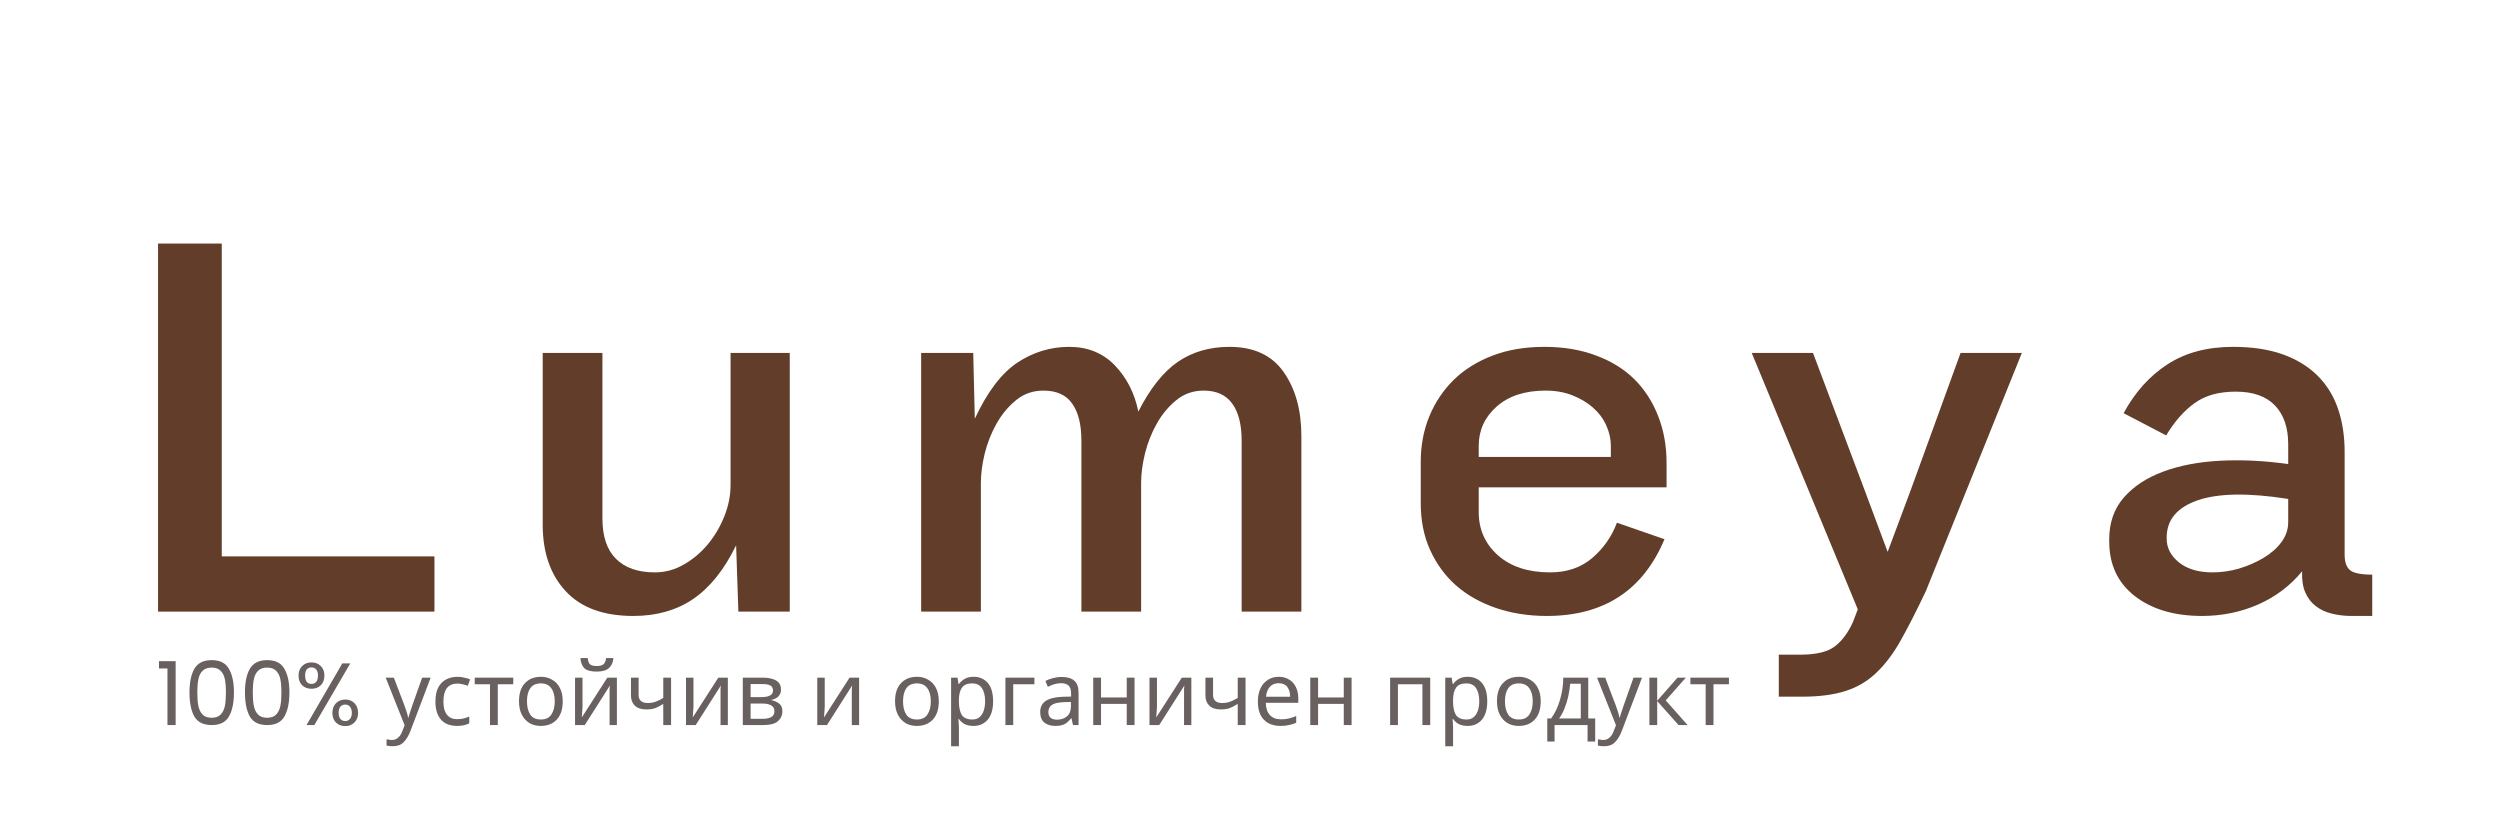
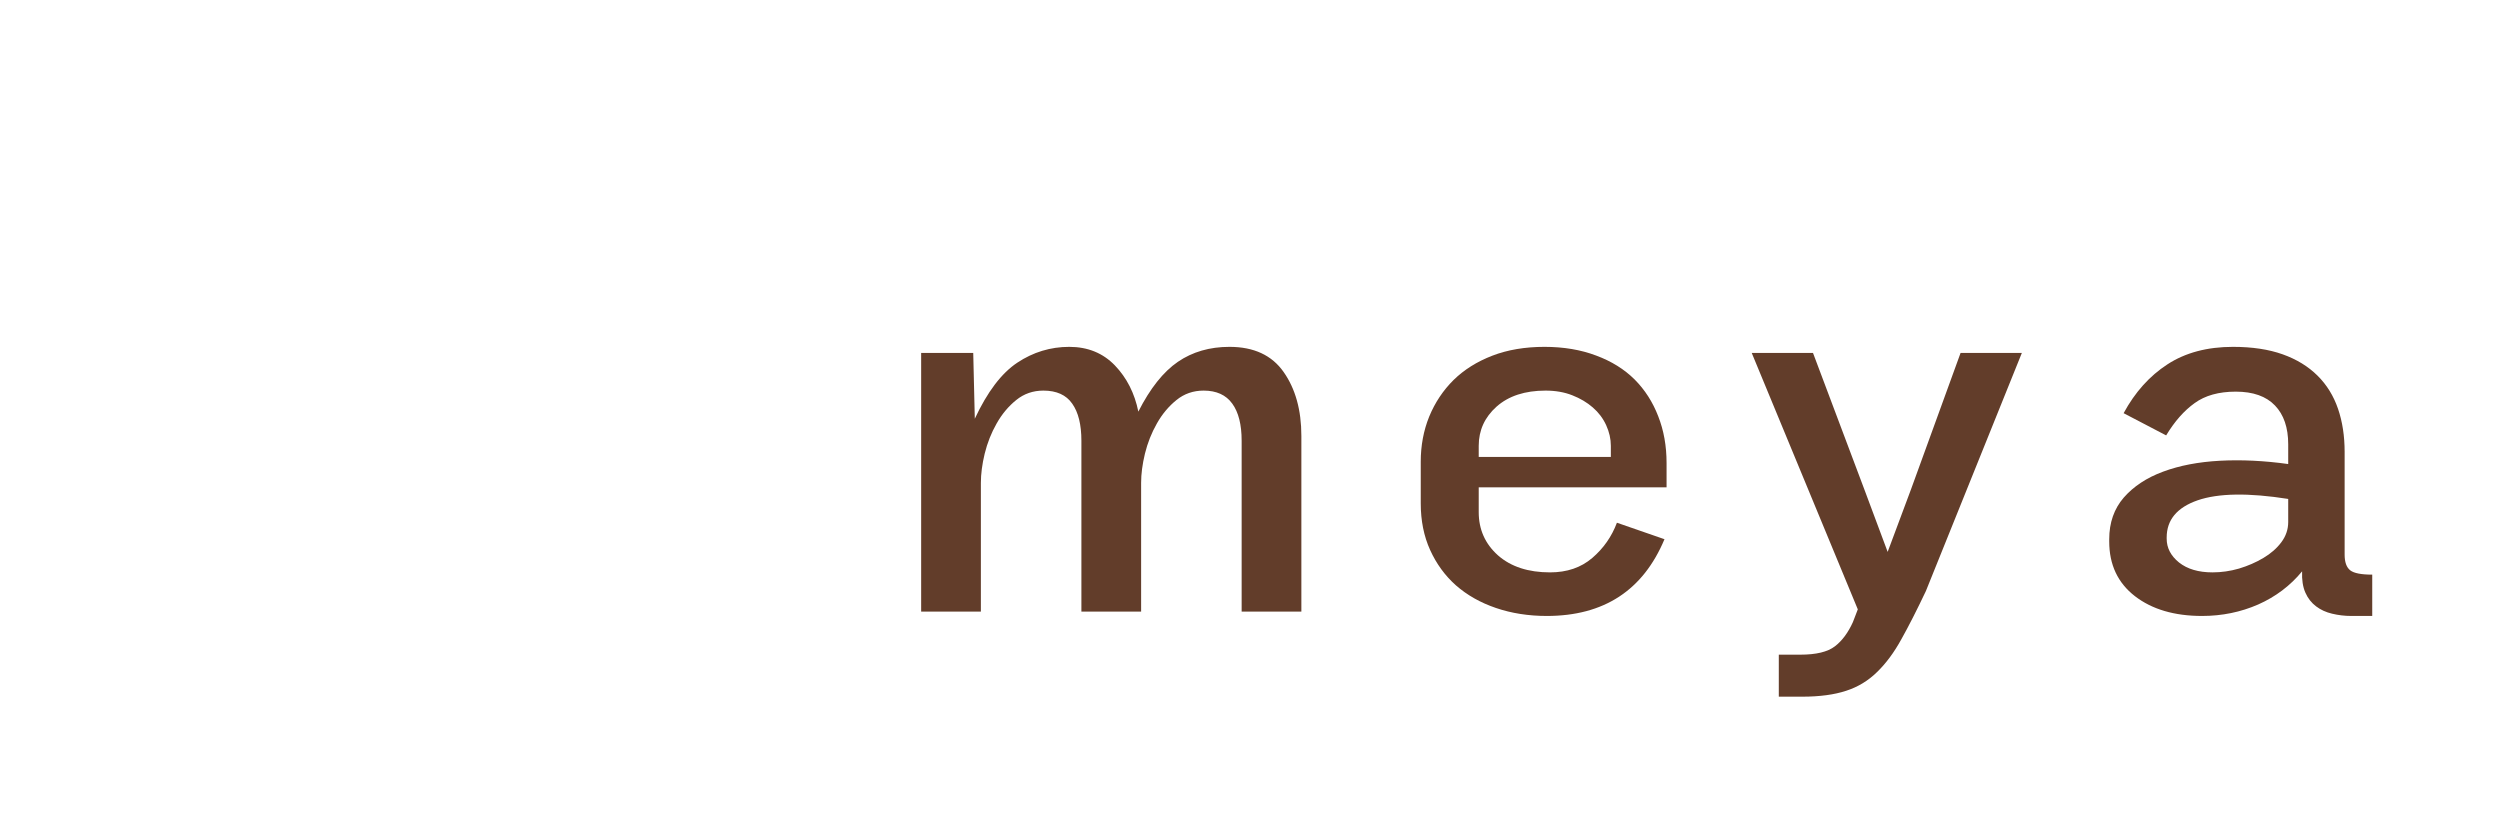
<svg xmlns="http://www.w3.org/2000/svg" version="1.0" preserveAspectRatio="xMidYMid meet" height="100" viewBox="0 0 224.88 75" zoomAndPan="magnify" width="300">
  <defs>
    <filter id="b87421f50b" height="100%" width="100%" y="0%" x="0%">
      <feColorMatrix color-interpolation-filters="sRGB" values="0 0 0 0 1 0 0 0 0 1 0 0 0 0 1 0 0 0 1 0" />
    </filter>
    <g />
    <clipPath id="c8016ecce7">
      <rect height="61" y="0" width="210" x="0" />
    </clipPath>
    <mask id="829f3a4874">
      <g filter="url(#b87421f50b)">
        <rect fill-opacity="0.8" height="90" y="-7.5" fill="#000000" width="269.856" x="-22.488" />
      </g>
    </mask>
    <clipPath id="97f8cf5e49">
      <path clip-rule="nonzero" d="M 0.914 0.629 L 143.156 0.629 L 143.156 12.145 L 0.914 12.145 Z M 0.914 0.629" />
    </clipPath>
    <clipPath id="a5a4cd0640">
      <rect height="13" y="0" width="144" x="0" />
    </clipPath>
    <clipPath id="e78c4caa9e">
-       <rect height="13" y="0" width="144" x="0" />
-     </clipPath>
+       </clipPath>
  </defs>
  <g transform="matrix(1, 0, 0, 1, 10, 7)">
    <g clip-path="url(#c8016ecce7)">
      <g fill-opacity="1" fill="#623d2a">
        <g transform="translate(0.243, 48.045)">
          <g>
-             <path d="M 3.922 0 L 3.922 -33.125 L 9.656 -33.125 L 9.656 -4.969 L 28.797 -4.969 L 28.797 0 Z M 3.922 0" />
-           </g>
+             </g>
        </g>
      </g>
      <g fill-opacity="1" fill="#623d2a">
        <g transform="translate(35.253, 48.045)">
          <g>
-             <path d="M 21.141 0 L 20.938 -5.969 C 19.875 -3.781 18.586 -2.172 17.078 -1.141 C 15.578 -0.117 13.781 0.391 11.688 0.391 C 9 0.391 6.969 -0.352 5.594 -1.844 C 4.219 -3.332 3.531 -5.32 3.531 -7.812 L 3.531 -23.281 L 8.906 -23.281 L 8.906 -8.359 C 8.906 -6.766 9.312 -5.562 10.125 -4.75 C 10.938 -3.938 12.102 -3.531 13.625 -3.531 C 14.551 -3.531 15.426 -3.77 16.25 -4.25 C 17.082 -4.727 17.805 -5.344 18.422 -6.094 C 19.035 -6.844 19.523 -7.68 19.891 -8.609 C 20.254 -9.535 20.438 -10.461 20.438 -11.391 L 20.438 -23.281 L 25.766 -23.281 L 25.766 0 Z M 21.141 0" />
-           </g>
+             </g>
        </g>
      </g>
      <g fill-opacity="1" fill="#623d2a">
        <g transform="translate(69.219, 48.045)">
          <g>
            <path d="M 32.469 0 L 32.469 -15.375 C 32.469 -16.832 32.188 -17.945 31.625 -18.719 C 31.062 -19.5 30.203 -19.891 29.047 -19.891 C 28.117 -19.891 27.305 -19.609 26.609 -19.047 C 25.91 -18.484 25.32 -17.781 24.844 -16.938 C 24.363 -16.094 24.004 -15.188 23.766 -14.219 C 23.535 -13.258 23.422 -12.383 23.422 -11.594 L 23.422 0 L 18.047 0 L 18.047 -15.375 C 18.047 -16.832 17.77 -17.945 17.219 -18.719 C 16.676 -19.5 15.812 -19.891 14.625 -19.891 C 13.695 -19.891 12.883 -19.609 12.188 -19.047 C 11.488 -18.484 10.898 -17.781 10.422 -16.938 C 9.941 -16.094 9.582 -15.188 9.344 -14.219 C 9.113 -13.258 9 -12.383 9 -11.594 L 9 0 L 3.625 0 L 3.625 -23.281 L 8.312 -23.281 L 8.453 -17.359 C 9.578 -19.773 10.852 -21.457 12.281 -22.406 C 13.707 -23.352 15.266 -23.828 16.953 -23.828 C 18.617 -23.828 19.988 -23.27 21.062 -22.156 C 22.133 -21.039 22.836 -19.656 23.172 -18 C 24.234 -20.094 25.422 -21.586 26.734 -22.484 C 28.047 -23.379 29.594 -23.828 31.375 -23.828 C 33.57 -23.828 35.195 -23.07 36.25 -21.562 C 37.312 -20.051 37.844 -18.133 37.844 -15.812 L 37.844 0 Z M 32.469 0" />
          </g>
        </g>
      </g>
      <g fill-opacity="1" fill="#623d2a">
        <g transform="translate(115.369, 48.045)">
          <g>
            <path d="M 7.656 -11.188 L 7.656 -8.953 C 7.656 -7.391 8.234 -6.094 9.391 -5.062 C 10.555 -4.039 12.117 -3.531 14.078 -3.531 C 15.598 -3.531 16.863 -3.961 17.875 -4.828 C 18.883 -5.691 19.625 -6.75 20.094 -8 L 24.375 -6.516 C 22.445 -1.91 18.914 0.391 13.781 0.391 C 12.125 0.391 10.598 0.148 9.203 -0.328 C 7.805 -0.805 6.609 -1.484 5.609 -2.359 C 4.617 -3.242 3.844 -4.305 3.281 -5.547 C 2.719 -6.785 2.438 -8.188 2.438 -9.75 L 2.438 -13.484 C 2.438 -14.941 2.691 -16.301 3.203 -17.562 C 3.723 -18.82 4.453 -19.914 5.391 -20.844 C 6.336 -21.77 7.5 -22.5 8.875 -23.031 C 10.25 -23.562 11.816 -23.828 13.578 -23.828 C 15.297 -23.828 16.844 -23.566 18.219 -23.047 C 19.602 -22.535 20.758 -21.816 21.688 -20.891 C 22.613 -19.961 23.32 -18.859 23.812 -17.578 C 24.312 -16.305 24.562 -14.906 24.562 -13.375 L 24.562 -11.188 Z M 19.547 -14.922 C 19.547 -15.547 19.406 -16.164 19.125 -16.781 C 18.844 -17.395 18.441 -17.926 17.922 -18.375 C 17.41 -18.82 16.797 -19.188 16.078 -19.469 C 15.367 -19.75 14.566 -19.891 13.672 -19.891 C 11.816 -19.891 10.348 -19.41 9.266 -18.453 C 8.191 -17.492 7.656 -16.316 7.656 -14.922 L 7.656 -13.922 L 19.547 -13.922 Z M 19.547 -14.922" />
          </g>
        </g>
      </g>
      <g fill-opacity="1" fill="#623d2a">
        <g transform="translate(147.048, 48.045)">
          <g>
            <path d="M 16.219 -1.844 C 15.414 -0.145 14.68 1.297 14.016 2.484 C 13.359 3.68 12.629 4.664 11.828 5.438 C 11.035 6.219 10.109 6.781 9.047 7.125 C 7.984 7.477 6.66 7.656 5.078 7.656 L 2.984 7.656 L 2.984 3.875 L 4.922 3.875 C 6.348 3.875 7.383 3.625 8.031 3.125 C 8.676 2.633 9.219 1.906 9.656 0.938 L 10.094 -0.203 L 0.547 -23.281 L 6.062 -23.281 L 10.688 -10.984 L 12.781 -5.375 L 14.875 -10.984 L 19.344 -23.281 L 24.859 -23.281 Z M 16.219 -1.844" />
          </g>
        </g>
      </g>
      <g fill-opacity="1" fill="#623d2a">
        <g transform="translate(177.582, 48.045)">
          <g>
            <path d="M 23.969 0.391 C 23.375 0.391 22.801 0.32 22.25 0.188 C 21.707 0.062 21.227 -0.156 20.812 -0.469 C 20.395 -0.781 20.07 -1.191 19.844 -1.703 C 19.613 -2.223 19.516 -2.863 19.547 -3.625 C 18.484 -2.332 17.164 -1.336 15.594 -0.641 C 14.02 0.047 12.336 0.391 10.547 0.391 C 8.055 0.391 6.039 -0.203 4.5 -1.391 C 2.957 -2.586 2.188 -4.227 2.188 -6.312 L 2.188 -6.516 C 2.188 -8.004 2.625 -9.254 3.5 -10.266 C 4.383 -11.273 5.562 -12.051 7.031 -12.594 C 8.508 -13.145 10.219 -13.473 12.156 -13.578 C 14.094 -13.68 16.141 -13.582 18.297 -13.281 L 18.297 -15.062 C 18.297 -16.562 17.898 -17.723 17.109 -18.547 C 16.316 -19.379 15.141 -19.797 13.578 -19.797 C 12.055 -19.797 10.82 -19.453 9.875 -18.766 C 8.926 -18.086 8.07 -17.117 7.312 -15.859 L 3.484 -17.859 C 4.504 -19.742 5.816 -21.207 7.422 -22.25 C 9.035 -23.301 11.004 -23.828 13.328 -23.828 C 15.055 -23.828 16.547 -23.602 17.797 -23.156 C 19.055 -22.707 20.102 -22.066 20.938 -21.234 C 21.77 -20.41 22.383 -19.414 22.781 -18.25 C 23.176 -17.094 23.375 -15.801 23.375 -14.375 L 23.375 -5.125 C 23.375 -4.457 23.539 -3.988 23.875 -3.719 C 24.207 -3.457 24.867 -3.328 25.859 -3.328 L 25.859 0.391 Z M 18.297 -10.141 C 14.723 -10.703 12.004 -10.66 10.141 -10.016 C 8.285 -9.367 7.359 -8.254 7.359 -6.672 L 7.359 -6.562 C 7.359 -5.738 7.727 -5.023 8.469 -4.422 C 9.219 -3.828 10.223 -3.531 11.484 -3.531 C 12.285 -3.531 13.082 -3.645 13.875 -3.875 C 14.664 -4.113 15.395 -4.43 16.062 -4.828 C 16.727 -5.223 17.266 -5.691 17.672 -6.234 C 18.086 -6.785 18.297 -7.395 18.297 -8.062 Z M 18.297 -10.141" />
          </g>
        </g>
      </g>
    </g>
  </g>
  <g mask="url(#829f3a4874)">
    <g transform="matrix(1, 0, 0, 1, 13, 56)">
      <g clip-path="url(#e78c4caa9e)">
        <g clip-path="url(#97f8cf5e49)">
          <g transform="matrix(1, 0, 0, 1, 0, 0)">
            <g clip-path="url(#a5a4cd0640)">
              <g fill-opacity="1" fill="#443838">
                <g transform="translate(0.95, 9.255)">
                  <g>
                    <path d="M 0.297 -5.094 L 0.297 -5.75 L 1.797 -5.75 L 1.797 0 L 1.062 0 L 1.062 -5.094 Z M 0.297 -5.094" />
                  </g>
                </g>
              </g>
              <g fill-opacity="1" fill="#443838">
                <g transform="translate(3.494, 9.255)">
                  <g>
                    <path d="M 0.5 -2.938 C 0.5 -3.844 0.645 -4.551 0.938 -5.062 C 1.238 -5.582 1.758 -5.844 2.5 -5.844 C 3.238 -5.844 3.754 -5.582 4.047 -5.062 C 4.348 -4.551 4.5 -3.844 4.5 -2.938 C 4.5 -2.008 4.348 -1.285 4.047 -0.766 C 3.754 -0.254 3.238 0 2.5 0 C 1.758 0 1.238 -0.254 0.938 -0.766 C 0.645 -1.285 0.5 -2.008 0.5 -2.938 Z M 3.781 -2.938 C 3.781 -3.395 3.75 -3.785 3.688 -4.109 C 3.625 -4.43 3.5 -4.688 3.312 -4.875 C 3.125 -5.07 2.852 -5.172 2.5 -5.172 C 2.133 -5.172 1.859 -5.07 1.672 -4.875 C 1.484 -4.688 1.359 -4.43 1.297 -4.109 C 1.234 -3.785 1.203 -3.395 1.203 -2.938 C 1.203 -2.457 1.234 -2.055 1.297 -1.734 C 1.359 -1.41 1.484 -1.148 1.672 -0.953 C 1.859 -0.754 2.133 -0.656 2.5 -0.656 C 2.852 -0.656 3.125 -0.754 3.312 -0.953 C 3.5 -1.148 3.625 -1.41 3.688 -1.734 C 3.75 -2.055 3.781 -2.457 3.781 -2.938 Z M 3.781 -2.938" />
                  </g>
                </g>
              </g>
              <g fill-opacity="1" fill="#443838">
                <g transform="translate(8.487, 9.255)">
                  <g>
                    <path d="M 0.5 -2.938 C 0.5 -3.844 0.645 -4.551 0.938 -5.062 C 1.238 -5.582 1.758 -5.844 2.5 -5.844 C 3.238 -5.844 3.754 -5.582 4.047 -5.062 C 4.348 -4.551 4.5 -3.844 4.5 -2.938 C 4.5 -2.008 4.348 -1.285 4.047 -0.766 C 3.754 -0.254 3.238 0 2.5 0 C 1.758 0 1.238 -0.254 0.938 -0.766 C 0.645 -1.285 0.5 -2.008 0.5 -2.938 Z M 3.781 -2.938 C 3.781 -3.395 3.75 -3.785 3.688 -4.109 C 3.625 -4.43 3.5 -4.688 3.312 -4.875 C 3.125 -5.07 2.852 -5.172 2.5 -5.172 C 2.133 -5.172 1.859 -5.07 1.672 -4.875 C 1.484 -4.688 1.359 -4.43 1.297 -4.109 C 1.234 -3.785 1.203 -3.395 1.203 -2.938 C 1.203 -2.457 1.234 -2.055 1.297 -1.734 C 1.359 -1.41 1.484 -1.148 1.672 -0.953 C 1.859 -0.754 2.133 -0.656 2.5 -0.656 C 2.852 -0.656 3.125 -0.754 3.312 -0.953 C 3.5 -1.148 3.625 -1.41 3.688 -1.734 C 3.75 -2.055 3.781 -2.457 3.781 -2.938 Z M 3.781 -2.938" />
                  </g>
                </g>
              </g>
              <g fill-opacity="1" fill="#443838">
                <g transform="translate(13.48, 9.255)">
                  <g>
                    <path d="M 0.328 -4.453 C 0.328 -4.816 0.438 -5.102 0.656 -5.312 C 0.875 -5.531 1.156 -5.641 1.5 -5.641 C 1.832 -5.641 2.109 -5.531 2.328 -5.312 C 2.547 -5.102 2.656 -4.816 2.656 -4.453 C 2.656 -4.086 2.547 -3.797 2.328 -3.578 C 2.109 -3.367 1.832 -3.266 1.5 -3.266 C 1.156 -3.266 0.875 -3.367 0.656 -3.578 C 0.438 -3.797 0.328 -4.086 0.328 -4.453 Z M 4.984 -5.547 L 1.75 0 L 1.047 0 L 4.266 -5.547 Z M 1.5 -5.188 C 1.312 -5.188 1.164 -5.125 1.062 -5 C 0.969 -4.875 0.922 -4.691 0.922 -4.453 C 0.922 -4.211 0.969 -4.023 1.062 -3.891 C 1.164 -3.766 1.312 -3.703 1.5 -3.703 C 1.676 -3.703 1.816 -3.766 1.922 -3.891 C 2.023 -4.023 2.078 -4.211 2.078 -4.453 C 2.078 -4.691 2.023 -4.875 1.922 -5 C 1.816 -5.125 1.676 -5.188 1.5 -5.188 Z M 3.375 -1.094 C 3.375 -1.457 3.484 -1.75 3.703 -1.969 C 3.922 -2.188 4.203 -2.297 4.547 -2.297 C 4.879 -2.297 5.148 -2.188 5.359 -1.969 C 5.578 -1.75 5.688 -1.457 5.688 -1.094 C 5.688 -0.738 5.578 -0.453 5.359 -0.234 C 5.148 -0.016 4.879 0.094 4.547 0.094 C 4.203 0.094 3.922 -0.008 3.703 -0.219 C 3.484 -0.438 3.375 -0.727 3.375 -1.094 Z M 4.531 -1.844 C 4.352 -1.844 4.207 -1.781 4.094 -1.656 C 3.988 -1.531 3.938 -1.344 3.938 -1.094 C 3.938 -0.852 3.988 -0.672 4.094 -0.547 C 4.207 -0.422 4.352 -0.359 4.531 -0.359 C 4.707 -0.359 4.848 -0.422 4.953 -0.547 C 5.066 -0.672 5.125 -0.852 5.125 -1.094 C 5.125 -1.344 5.066 -1.531 4.953 -1.656 C 4.848 -1.781 4.707 -1.844 4.531 -1.844 Z M 4.531 -1.844" />
                  </g>
                </g>
              </g>
              <g fill-opacity="1" fill="#443838">
                <g transform="translate(19.514, 9.255)">
                  <g />
                </g>
              </g>
              <g fill-opacity="1" fill="#443838">
                <g transform="translate(21.637, 9.255)">
                  <g>
                    <path d="M 0.016 -4.266 L 0.75 -4.266 L 1.672 -1.844 C 1.754 -1.625 1.828 -1.414 1.891 -1.219 C 1.953 -1.031 2 -0.848 2.031 -0.672 L 2.062 -0.672 C 2.094 -0.805 2.145 -0.977 2.219 -1.188 C 2.289 -1.406 2.363 -1.625 2.438 -1.844 L 3.297 -4.266 L 4.062 -4.266 L 2.219 0.594 C 2.062 0.988 1.863 1.305 1.625 1.547 C 1.395 1.785 1.078 1.906 0.672 1.906 C 0.547 1.906 0.43 1.898 0.328 1.891 C 0.234 1.879 0.156 1.863 0.094 1.844 L 0.094 1.281 C 0.145 1.289 0.211 1.301 0.297 1.312 C 0.379 1.332 0.469 1.344 0.562 1.344 C 0.801 1.344 0.992 1.27 1.141 1.125 C 1.297 0.988 1.414 0.805 1.5 0.578 L 1.719 0.016 Z M 0.016 -4.266" />
                  </g>
                </g>
              </g>
              <g fill-opacity="1" fill="#443838">
                <g transform="translate(25.691, 9.255)">
                  <g>
                    <path d="M 2.391 0.078 C 2.004 0.078 1.664 0.004 1.375 -0.141 C 1.082 -0.297 0.852 -0.535 0.688 -0.859 C 0.52 -1.191 0.438 -1.609 0.438 -2.109 C 0.438 -2.629 0.52 -3.051 0.688 -3.375 C 0.863 -3.707 1.102 -3.953 1.406 -4.109 C 1.707 -4.266 2.051 -4.344 2.438 -4.344 C 2.645 -4.344 2.848 -4.316 3.047 -4.266 C 3.254 -4.223 3.426 -4.172 3.562 -4.109 L 3.344 -3.531 C 3.219 -3.582 3.066 -3.629 2.891 -3.672 C 2.723 -3.711 2.566 -3.734 2.422 -3.734 C 1.578 -3.734 1.156 -3.191 1.156 -2.109 C 1.156 -1.598 1.258 -1.207 1.469 -0.938 C 1.676 -0.664 1.977 -0.531 2.375 -0.531 C 2.602 -0.531 2.805 -0.551 2.984 -0.594 C 3.172 -0.645 3.336 -0.703 3.484 -0.766 L 3.484 -0.156 C 3.336 -0.082 3.176 -0.023 3 0.016 C 2.832 0.055 2.629 0.078 2.391 0.078 Z M 2.391 0.078" />
                  </g>
                </g>
              </g>
              <g fill-opacity="1" fill="#443838">
                <g transform="translate(29.508, 9.255)">
                  <g>
                    <path d="M 3.625 -3.672 L 2.234 -3.672 L 2.234 0 L 1.531 0 L 1.531 -3.672 L 0.156 -3.672 L 0.156 -4.266 L 3.625 -4.266 Z M 3.625 -3.672" />
                  </g>
                </g>
              </g>
              <g fill-opacity="1" fill="#443838">
                <g transform="translate(33.212, 9.255)">
                  <g>
                    <path d="M 4.375 -2.141 C 4.375 -1.43 4.195 -0.883 3.844 -0.5 C 3.488 -0.113 3.004 0.078 2.391 0.078 C 2.016 0.078 1.68 -0.004 1.391 -0.172 C 1.098 -0.348 0.863 -0.602 0.688 -0.938 C 0.52 -1.27 0.438 -1.672 0.438 -2.141 C 0.438 -2.848 0.613 -3.391 0.969 -3.766 C 1.32 -4.148 1.805 -4.344 2.422 -4.344 C 2.797 -4.344 3.129 -4.254 3.422 -4.078 C 3.723 -3.91 3.957 -3.66 4.125 -3.328 C 4.289 -3.004 4.375 -2.609 4.375 -2.141 Z M 1.156 -2.141 C 1.156 -1.641 1.254 -1.238 1.453 -0.938 C 1.648 -0.645 1.969 -0.5 2.406 -0.5 C 2.832 -0.5 3.145 -0.645 3.344 -0.938 C 3.551 -1.238 3.656 -1.641 3.656 -2.141 C 3.656 -2.641 3.551 -3.031 3.344 -3.312 C 3.145 -3.602 2.832 -3.75 2.406 -3.75 C 1.969 -3.75 1.648 -3.602 1.453 -3.312 C 1.254 -3.031 1.156 -2.641 1.156 -2.141 Z M 1.156 -2.141" />
                  </g>
                </g>
              </g>
              <g fill-opacity="1" fill="#443838">
                <g transform="translate(38.022, 9.255)">
                  <g>
                    <path d="M 1.344 -4.266 L 1.344 -1.656 C 1.344 -1.594 1.336 -1.5 1.328 -1.375 C 1.316 -1.25 1.305 -1.117 1.297 -0.984 C 1.297 -0.859 1.289 -0.758 1.281 -0.688 L 3.578 -4.266 L 4.438 -4.266 L 4.438 0 L 3.781 0 L 3.781 -2.516 C 3.781 -2.598 3.781 -2.707 3.781 -2.844 C 3.781 -2.977 3.781 -3.113 3.781 -3.25 C 3.789 -3.383 3.801 -3.488 3.812 -3.562 L 1.547 0 L 0.672 0 L 0.672 -4.266 Z M 4.125 -6.031 C 4.094 -5.633 3.957 -5.332 3.719 -5.125 C 3.488 -4.914 3.125 -4.812 2.625 -4.812 C 2.102 -4.812 1.734 -4.91 1.516 -5.109 C 1.305 -5.316 1.188 -5.625 1.156 -6.031 L 1.812 -6.031 C 1.844 -5.738 1.914 -5.547 2.031 -5.453 C 2.156 -5.359 2.359 -5.312 2.641 -5.312 C 2.879 -5.312 3.066 -5.359 3.203 -5.453 C 3.348 -5.555 3.438 -5.75 3.469 -6.031 Z M 4.125 -6.031" />
                  </g>
                </g>
              </g>
              <g fill-opacity="1" fill="#443838">
                <g transform="translate(43.134, 9.255)">
                  <g>
                    <path d="M 1.281 -4.266 L 1.281 -2.719 C 1.281 -2.227 1.555 -1.984 2.109 -1.984 C 2.367 -1.984 2.609 -2.023 2.828 -2.109 C 3.047 -2.191 3.27 -2.301 3.5 -2.438 L 3.5 -4.266 L 4.203 -4.266 L 4.203 0 L 3.5 0 L 3.5 -1.906 C 3.258 -1.75 3.023 -1.625 2.797 -1.531 C 2.566 -1.445 2.289 -1.406 1.969 -1.406 C 1.52 -1.406 1.176 -1.52 0.938 -1.75 C 0.707 -1.977 0.594 -2.285 0.594 -2.672 L 0.594 -4.266 Z M 1.281 -4.266" />
                  </g>
                </g>
              </g>
              <g fill-opacity="1" fill="#443838">
                <g transform="translate(48.008, 9.255)">
                  <g>
                    <path d="M 1.344 -4.266 L 1.344 -1.656 C 1.344 -1.594 1.336 -1.5 1.328 -1.375 C 1.316 -1.25 1.305 -1.117 1.297 -0.984 C 1.297 -0.859 1.289 -0.758 1.281 -0.688 L 3.578 -4.266 L 4.438 -4.266 L 4.438 0 L 3.781 0 L 3.781 -2.516 C 3.781 -2.598 3.781 -2.707 3.781 -2.844 C 3.781 -2.977 3.781 -3.113 3.781 -3.25 C 3.789 -3.383 3.801 -3.488 3.812 -3.562 L 1.547 0 L 0.672 0 L 0.672 -4.266 Z M 1.344 -4.266" />
                  </g>
                </g>
              </g>
              <g fill-opacity="1" fill="#443838">
                <g transform="translate(53.12, 9.255)">
                  <g>
                    <path d="M 4.109 -3.188 C 4.109 -2.926 4.023 -2.719 3.859 -2.562 C 3.703 -2.414 3.5 -2.316 3.25 -2.266 L 3.25 -2.234 C 3.508 -2.191 3.738 -2.094 3.938 -1.938 C 4.133 -1.789 4.234 -1.562 4.234 -1.25 C 4.234 -0.883 4.098 -0.582 3.828 -0.344 C 3.566 -0.113 3.129 0 2.516 0 L 0.672 0 L 0.672 -4.266 L 2.5 -4.266 C 2.801 -4.266 3.07 -4.227 3.312 -4.156 C 3.562 -4.094 3.754 -3.984 3.891 -3.828 C 4.035 -3.672 4.109 -3.457 4.109 -3.188 Z M 3.391 -3.109 C 3.391 -3.305 3.316 -3.453 3.172 -3.547 C 3.023 -3.641 2.789 -3.688 2.469 -3.688 L 1.375 -3.688 L 1.375 -2.516 L 2.344 -2.516 C 3.039 -2.516 3.391 -2.711 3.391 -3.109 Z M 3.516 -1.25 C 3.516 -1.488 3.422 -1.66 3.234 -1.766 C 3.047 -1.879 2.773 -1.938 2.422 -1.938 L 1.375 -1.938 L 1.375 -0.562 L 2.438 -0.562 C 2.781 -0.562 3.047 -0.613 3.234 -0.719 C 3.422 -0.82 3.516 -1 3.516 -1.25 Z M 3.516 -1.25" />
                  </g>
                </g>
              </g>
              <g fill-opacity="1" fill="#443838">
                <g transform="translate(57.699, 9.255)">
                  <g />
                </g>
              </g>
              <g fill-opacity="1" fill="#443838">
                <g transform="translate(59.822, 9.255)">
                  <g>
                    <path d="M 1.344 -4.266 L 1.344 -1.656 C 1.344 -1.594 1.336 -1.5 1.328 -1.375 C 1.316 -1.25 1.305 -1.117 1.297 -0.984 C 1.297 -0.859 1.289 -0.758 1.281 -0.688 L 3.578 -4.266 L 4.438 -4.266 L 4.438 0 L 3.781 0 L 3.781 -2.516 C 3.781 -2.598 3.781 -2.707 3.781 -2.844 C 3.781 -2.977 3.781 -3.113 3.781 -3.25 C 3.789 -3.383 3.801 -3.488 3.812 -3.562 L 1.547 0 L 0.672 0 L 0.672 -4.266 Z M 1.344 -4.266" />
                  </g>
                </g>
              </g>
              <g fill-opacity="1" fill="#443838">
                <g transform="translate(64.934, 9.255)">
                  <g />
                </g>
              </g>
              <g fill-opacity="1" fill="#443838">
                <g transform="translate(67.057, 9.255)">
                  <g>
-                     <path d="M 4.375 -2.141 C 4.375 -1.43 4.195 -0.883 3.844 -0.5 C 3.488 -0.113 3.004 0.078 2.391 0.078 C 2.016 0.078 1.68 -0.004 1.391 -0.172 C 1.098 -0.348 0.863 -0.602 0.688 -0.938 C 0.52 -1.27 0.438 -1.672 0.438 -2.141 C 0.438 -2.848 0.613 -3.391 0.969 -3.766 C 1.32 -4.148 1.805 -4.344 2.422 -4.344 C 2.797 -4.344 3.129 -4.254 3.422 -4.078 C 3.723 -3.91 3.957 -3.66 4.125 -3.328 C 4.289 -3.004 4.375 -2.609 4.375 -2.141 Z M 1.156 -2.141 C 1.156 -1.641 1.254 -1.238 1.453 -0.938 C 1.648 -0.645 1.969 -0.5 2.406 -0.5 C 2.832 -0.5 3.145 -0.645 3.344 -0.938 C 3.551 -1.238 3.656 -1.641 3.656 -2.141 C 3.656 -2.641 3.551 -3.031 3.344 -3.312 C 3.145 -3.602 2.832 -3.75 2.406 -3.75 C 1.969 -3.75 1.648 -3.602 1.453 -3.312 C 1.254 -3.031 1.156 -2.641 1.156 -2.141 Z M 1.156 -2.141" />
-                   </g>
+                     </g>
                </g>
              </g>
              <g fill-opacity="1" fill="#443838">
                <g transform="translate(71.866, 9.255)">
                  <g>
                    <path d="M 2.703 -4.344 C 3.223 -4.344 3.645 -4.16 3.969 -3.797 C 4.289 -3.43 4.453 -2.879 4.453 -2.141 C 4.453 -1.41 4.289 -0.859 3.969 -0.484 C 3.645 -0.109 3.223 0.078 2.703 0.078 C 2.367 0.078 2.094 0.02 1.875 -0.094 C 1.664 -0.219 1.5 -0.367 1.375 -0.547 L 1.328 -0.547 C 1.336 -0.453 1.348 -0.332 1.359 -0.188 C 1.367 -0.051 1.375 0.062 1.375 0.156 L 1.375 1.906 L 0.672 1.906 L 0.672 -4.266 L 1.25 -4.266 L 1.344 -3.688 L 1.375 -3.688 C 1.5 -3.863 1.664 -4.016 1.875 -4.141 C 2.082 -4.273 2.359 -4.344 2.703 -4.344 Z M 2.578 -3.75 C 2.141 -3.75 1.832 -3.625 1.656 -3.375 C 1.477 -3.133 1.383 -2.77 1.375 -2.281 L 1.375 -2.141 C 1.375 -1.617 1.457 -1.211 1.625 -0.922 C 1.801 -0.641 2.125 -0.5 2.594 -0.5 C 2.844 -0.5 3.051 -0.566 3.219 -0.703 C 3.395 -0.848 3.523 -1.047 3.609 -1.297 C 3.691 -1.547 3.734 -1.828 3.734 -2.141 C 3.734 -2.629 3.641 -3.02 3.453 -3.312 C 3.266 -3.602 2.973 -3.75 2.578 -3.75 Z M 2.578 -3.75" />
                  </g>
                </g>
              </g>
              <g fill-opacity="1" fill="#443838">
                <g transform="translate(76.756, 9.255)">
                  <g>
                    <path d="M 3.281 -4.266 L 3.281 -3.672 L 1.375 -3.672 L 1.375 0 L 0.672 0 L 0.672 -4.266 Z M 3.281 -4.266" />
                  </g>
                </g>
              </g>
              <g fill-opacity="1" fill="#443838">
                <g transform="translate(80.198, 9.255)">
                  <g>
                    <path d="M 2.297 -4.328 C 2.805 -4.328 3.188 -4.211 3.438 -3.984 C 3.688 -3.766 3.812 -3.406 3.812 -2.906 L 3.812 0 L 3.312 0 L 3.172 -0.609 L 3.141 -0.609 C 2.953 -0.367 2.754 -0.191 2.547 -0.078 C 2.348 0.023 2.066 0.078 1.703 0.078 C 1.316 0.078 0.992 -0.02 0.734 -0.219 C 0.484 -0.426 0.359 -0.75 0.359 -1.188 C 0.359 -1.613 0.523 -1.941 0.859 -2.172 C 1.203 -2.398 1.719 -2.523 2.406 -2.547 L 3.141 -2.562 L 3.141 -2.828 C 3.141 -3.18 3.062 -3.426 2.906 -3.562 C 2.75 -3.695 2.531 -3.766 2.25 -3.766 C 2.031 -3.766 1.816 -3.734 1.609 -3.672 C 1.41 -3.609 1.223 -3.531 1.047 -3.438 L 0.828 -3.969 C 1.016 -4.07 1.234 -4.156 1.484 -4.219 C 1.742 -4.289 2.016 -4.328 2.297 -4.328 Z M 3.125 -2.078 L 2.5 -2.062 C 1.969 -2.039 1.598 -1.953 1.391 -1.797 C 1.191 -1.648 1.094 -1.441 1.094 -1.172 C 1.094 -0.93 1.164 -0.754 1.312 -0.641 C 1.457 -0.535 1.645 -0.484 1.875 -0.484 C 2.227 -0.484 2.523 -0.582 2.766 -0.781 C 3.004 -0.977 3.125 -1.285 3.125 -1.703 Z M 3.125 -2.078" />
                  </g>
                </g>
              </g>
              <g fill-opacity="1" fill="#443838">
                <g transform="translate(84.658, 9.255)">
                  <g>
-                     <path d="M 1.375 -4.266 L 1.375 -2.484 L 3.688 -2.484 L 3.688 -4.266 L 4.391 -4.266 L 4.391 0 L 3.688 0 L 3.688 -1.906 L 1.375 -1.906 L 1.375 0 L 0.672 0 L 0.672 -4.266 Z M 1.375 -4.266" />
+                     <path d="M 1.375 -4.266 L 1.375 -2.484 L 3.688 -2.484 L 3.688 -4.266 L 4.391 -4.266 L 4.391 0 L 3.688 0 L 3.688 -1.906 L 1.375 -1.906 L 1.375 0 L 0.672 0 L 0.672 -4.266 M 1.375 -4.266" />
                  </g>
                </g>
              </g>
              <g fill-opacity="1" fill="#443838">
                <g transform="translate(89.723, 9.255)">
                  <g>
                    <path d="M 1.344 -4.266 L 1.344 -1.656 C 1.344 -1.594 1.336 -1.5 1.328 -1.375 C 1.316 -1.25 1.305 -1.117 1.297 -0.984 C 1.297 -0.859 1.289 -0.758 1.281 -0.688 L 3.578 -4.266 L 4.438 -4.266 L 4.438 0 L 3.781 0 L 3.781 -2.516 C 3.781 -2.598 3.781 -2.707 3.781 -2.844 C 3.781 -2.977 3.781 -3.113 3.781 -3.25 C 3.789 -3.383 3.801 -3.488 3.812 -3.562 L 1.547 0 L 0.672 0 L 0.672 -4.266 Z M 1.344 -4.266" />
                  </g>
                </g>
              </g>
              <g fill-opacity="1" fill="#443838">
                <g transform="translate(94.835, 9.255)">
                  <g>
                    <path d="M 1.281 -4.266 L 1.281 -2.719 C 1.281 -2.227 1.555 -1.984 2.109 -1.984 C 2.367 -1.984 2.609 -2.023 2.828 -2.109 C 3.047 -2.191 3.27 -2.301 3.5 -2.438 L 3.5 -4.266 L 4.203 -4.266 L 4.203 0 L 3.5 0 L 3.5 -1.906 C 3.258 -1.75 3.023 -1.625 2.797 -1.531 C 2.566 -1.445 2.289 -1.406 1.969 -1.406 C 1.52 -1.406 1.176 -1.52 0.938 -1.75 C 0.707 -1.977 0.594 -2.285 0.594 -2.672 L 0.594 -4.266 Z M 1.281 -4.266" />
                  </g>
                </g>
              </g>
              <g fill-opacity="1" fill="#443838">
                <g transform="translate(99.708, 9.255)">
                  <g>
                    <path d="M 2.328 -4.344 C 2.68 -4.344 2.988 -4.258 3.25 -4.094 C 3.52 -3.938 3.723 -3.711 3.859 -3.422 C 4.004 -3.141 4.078 -2.805 4.078 -2.422 L 4.078 -2 L 1.156 -2 C 1.164 -1.508 1.289 -1.141 1.531 -0.891 C 1.77 -0.641 2.098 -0.516 2.516 -0.516 C 2.785 -0.516 3.023 -0.539 3.234 -0.594 C 3.453 -0.645 3.672 -0.719 3.891 -0.812 L 3.891 -0.203 C 3.672 -0.109 3.453 -0.039 3.234 0 C 3.023 0.051 2.773 0.078 2.484 0.078 C 2.078 0.078 1.719 0 1.406 -0.156 C 1.102 -0.32 0.863 -0.566 0.688 -0.891 C 0.52 -1.223 0.438 -1.625 0.438 -2.094 C 0.438 -2.562 0.516 -2.961 0.672 -3.297 C 0.828 -3.629 1.047 -3.883 1.328 -4.062 C 1.609 -4.25 1.941 -4.344 2.328 -4.344 Z M 2.312 -3.766 C 1.977 -3.766 1.711 -3.656 1.516 -3.438 C 1.328 -3.227 1.211 -2.93 1.172 -2.547 L 3.344 -2.547 C 3.344 -2.91 3.258 -3.203 3.094 -3.422 C 2.926 -3.648 2.664 -3.766 2.312 -3.766 Z M 2.312 -3.766" />
                  </g>
                </g>
              </g>
              <g fill-opacity="1" fill="#443838">
                <g transform="translate(104.192, 9.255)">
                  <g>
                    <path d="M 1.375 -4.266 L 1.375 -2.484 L 3.688 -2.484 L 3.688 -4.266 L 4.391 -4.266 L 4.391 0 L 3.688 0 L 3.688 -1.906 L 1.375 -1.906 L 1.375 0 L 0.672 0 L 0.672 -4.266 Z M 1.375 -4.266" />
                  </g>
                </g>
              </g>
              <g fill-opacity="1" fill="#443838">
                <g transform="translate(109.256, 9.255)">
                  <g />
                </g>
              </g>
              <g fill-opacity="1" fill="#443838">
                <g transform="translate(111.379, 9.255)">
                  <g>
                    <path d="M 4.281 -4.266 L 4.281 0 L 3.578 0 L 3.578 -3.672 L 1.375 -3.672 L 1.375 0 L 0.672 0 L 0.672 -4.266 Z M 4.281 -4.266" />
                  </g>
                </g>
              </g>
              <g fill-opacity="1" fill="#443838">
                <g transform="translate(116.34, 9.255)">
                  <g>
                    <path d="M 2.703 -4.344 C 3.223 -4.344 3.645 -4.16 3.969 -3.797 C 4.289 -3.43 4.453 -2.879 4.453 -2.141 C 4.453 -1.41 4.289 -0.859 3.969 -0.484 C 3.645 -0.109 3.223 0.078 2.703 0.078 C 2.367 0.078 2.094 0.02 1.875 -0.094 C 1.664 -0.219 1.5 -0.367 1.375 -0.547 L 1.328 -0.547 C 1.336 -0.453 1.348 -0.332 1.359 -0.188 C 1.367 -0.051 1.375 0.062 1.375 0.156 L 1.375 1.906 L 0.672 1.906 L 0.672 -4.266 L 1.25 -4.266 L 1.344 -3.688 L 1.375 -3.688 C 1.5 -3.863 1.664 -4.016 1.875 -4.141 C 2.082 -4.273 2.359 -4.344 2.703 -4.344 Z M 2.578 -3.75 C 2.141 -3.75 1.832 -3.625 1.656 -3.375 C 1.477 -3.133 1.383 -2.77 1.375 -2.281 L 1.375 -2.141 C 1.375 -1.617 1.457 -1.211 1.625 -0.922 C 1.801 -0.641 2.125 -0.5 2.594 -0.5 C 2.844 -0.5 3.051 -0.566 3.219 -0.703 C 3.395 -0.848 3.523 -1.047 3.609 -1.297 C 3.691 -1.547 3.734 -1.828 3.734 -2.141 C 3.734 -2.629 3.641 -3.02 3.453 -3.312 C 3.266 -3.602 2.973 -3.75 2.578 -3.75 Z M 2.578 -3.75" />
                  </g>
                </g>
              </g>
              <g fill-opacity="1" fill="#443838">
                <g transform="translate(121.23, 9.255)">
                  <g>
                    <path d="M 4.375 -2.141 C 4.375 -1.43 4.195 -0.883 3.844 -0.5 C 3.488 -0.113 3.004 0.078 2.391 0.078 C 2.016 0.078 1.68 -0.004 1.391 -0.172 C 1.098 -0.348 0.863 -0.602 0.688 -0.938 C 0.52 -1.27 0.438 -1.672 0.438 -2.141 C 0.438 -2.848 0.613 -3.391 0.969 -3.766 C 1.32 -4.148 1.805 -4.344 2.422 -4.344 C 2.797 -4.344 3.129 -4.254 3.422 -4.078 C 3.723 -3.91 3.957 -3.66 4.125 -3.328 C 4.289 -3.004 4.375 -2.609 4.375 -2.141 Z M 1.156 -2.141 C 1.156 -1.641 1.254 -1.238 1.453 -0.938 C 1.648 -0.645 1.969 -0.5 2.406 -0.5 C 2.832 -0.5 3.145 -0.645 3.344 -0.938 C 3.551 -1.238 3.656 -1.641 3.656 -2.141 C 3.656 -2.641 3.551 -3.031 3.344 -3.312 C 3.145 -3.602 2.832 -3.75 2.406 -3.75 C 1.969 -3.75 1.648 -3.602 1.453 -3.312 C 1.254 -3.031 1.156 -2.641 1.156 -2.141 Z M 1.156 -2.141" />
                  </g>
                </g>
              </g>
              <g fill-opacity="1" fill="#443838">
                <g transform="translate(126.039, 9.255)">
                  <g>
                    <path d="M 3.844 -4.266 L 3.844 -0.594 L 4.469 -0.594 L 4.469 1.484 L 3.781 1.484 L 3.781 0 L 0.812 0 L 0.812 1.484 L 0.156 1.484 L 0.156 -0.594 L 0.5 -0.594 C 0.863 -1.094 1.133 -1.664 1.312 -2.312 C 1.5 -2.957 1.594 -3.609 1.594 -4.266 Z M 3.172 -3.719 L 2.219 -3.719 C 2.188 -3.352 2.129 -2.977 2.047 -2.594 C 1.961 -2.207 1.848 -1.836 1.703 -1.484 C 1.566 -1.141 1.406 -0.844 1.219 -0.594 L 3.172 -0.594 Z M 3.172 -3.719" />
                  </g>
                </g>
              </g>
              <g fill-opacity="1" fill="#443838">
                <g transform="translate(130.659, 9.255)">
                  <g>
                    <path d="M 0.016 -4.266 L 0.75 -4.266 L 1.672 -1.844 C 1.754 -1.625 1.828 -1.414 1.891 -1.219 C 1.953 -1.031 2 -0.848 2.031 -0.672 L 2.062 -0.672 C 2.094 -0.805 2.145 -0.977 2.219 -1.188 C 2.289 -1.406 2.363 -1.625 2.438 -1.844 L 3.297 -4.266 L 4.062 -4.266 L 2.219 0.594 C 2.062 0.988 1.863 1.305 1.625 1.547 C 1.395 1.785 1.078 1.906 0.672 1.906 C 0.547 1.906 0.43 1.898 0.328 1.891 C 0.234 1.879 0.156 1.863 0.094 1.844 L 0.094 1.281 C 0.145 1.289 0.211 1.301 0.297 1.312 C 0.379 1.332 0.469 1.344 0.562 1.344 C 0.801 1.344 0.992 1.27 1.141 1.125 C 1.297 0.988 1.414 0.805 1.5 0.578 L 1.719 0.016 Z M 0.016 -4.266" />
                  </g>
                </g>
              </g>
              <g fill-opacity="1" fill="#443838">
                <g transform="translate(134.713, 9.255)">
                  <g>
                    <path d="M 3.203 -4.266 L 3.953 -4.266 L 2.141 -2.219 L 4.109 0 L 3.297 0 L 1.375 -2.156 L 1.375 0 L 0.672 0 L 0.672 -4.266 L 1.375 -4.266 L 1.375 -2.188 Z M 3.203 -4.266" />
                  </g>
                </g>
              </g>
              <g fill-opacity="1" fill="#443838">
                <g transform="translate(138.919, 9.255)">
                  <g>
                    <path d="M 3.625 -3.672 L 2.234 -3.672 L 2.234 0 L 1.531 0 L 1.531 -3.672 L 0.156 -3.672 L 0.156 -4.266 L 3.625 -4.266 Z M 3.625 -3.672" />
                  </g>
                </g>
              </g>
            </g>
          </g>
        </g>
      </g>
    </g>
  </g>
</svg>